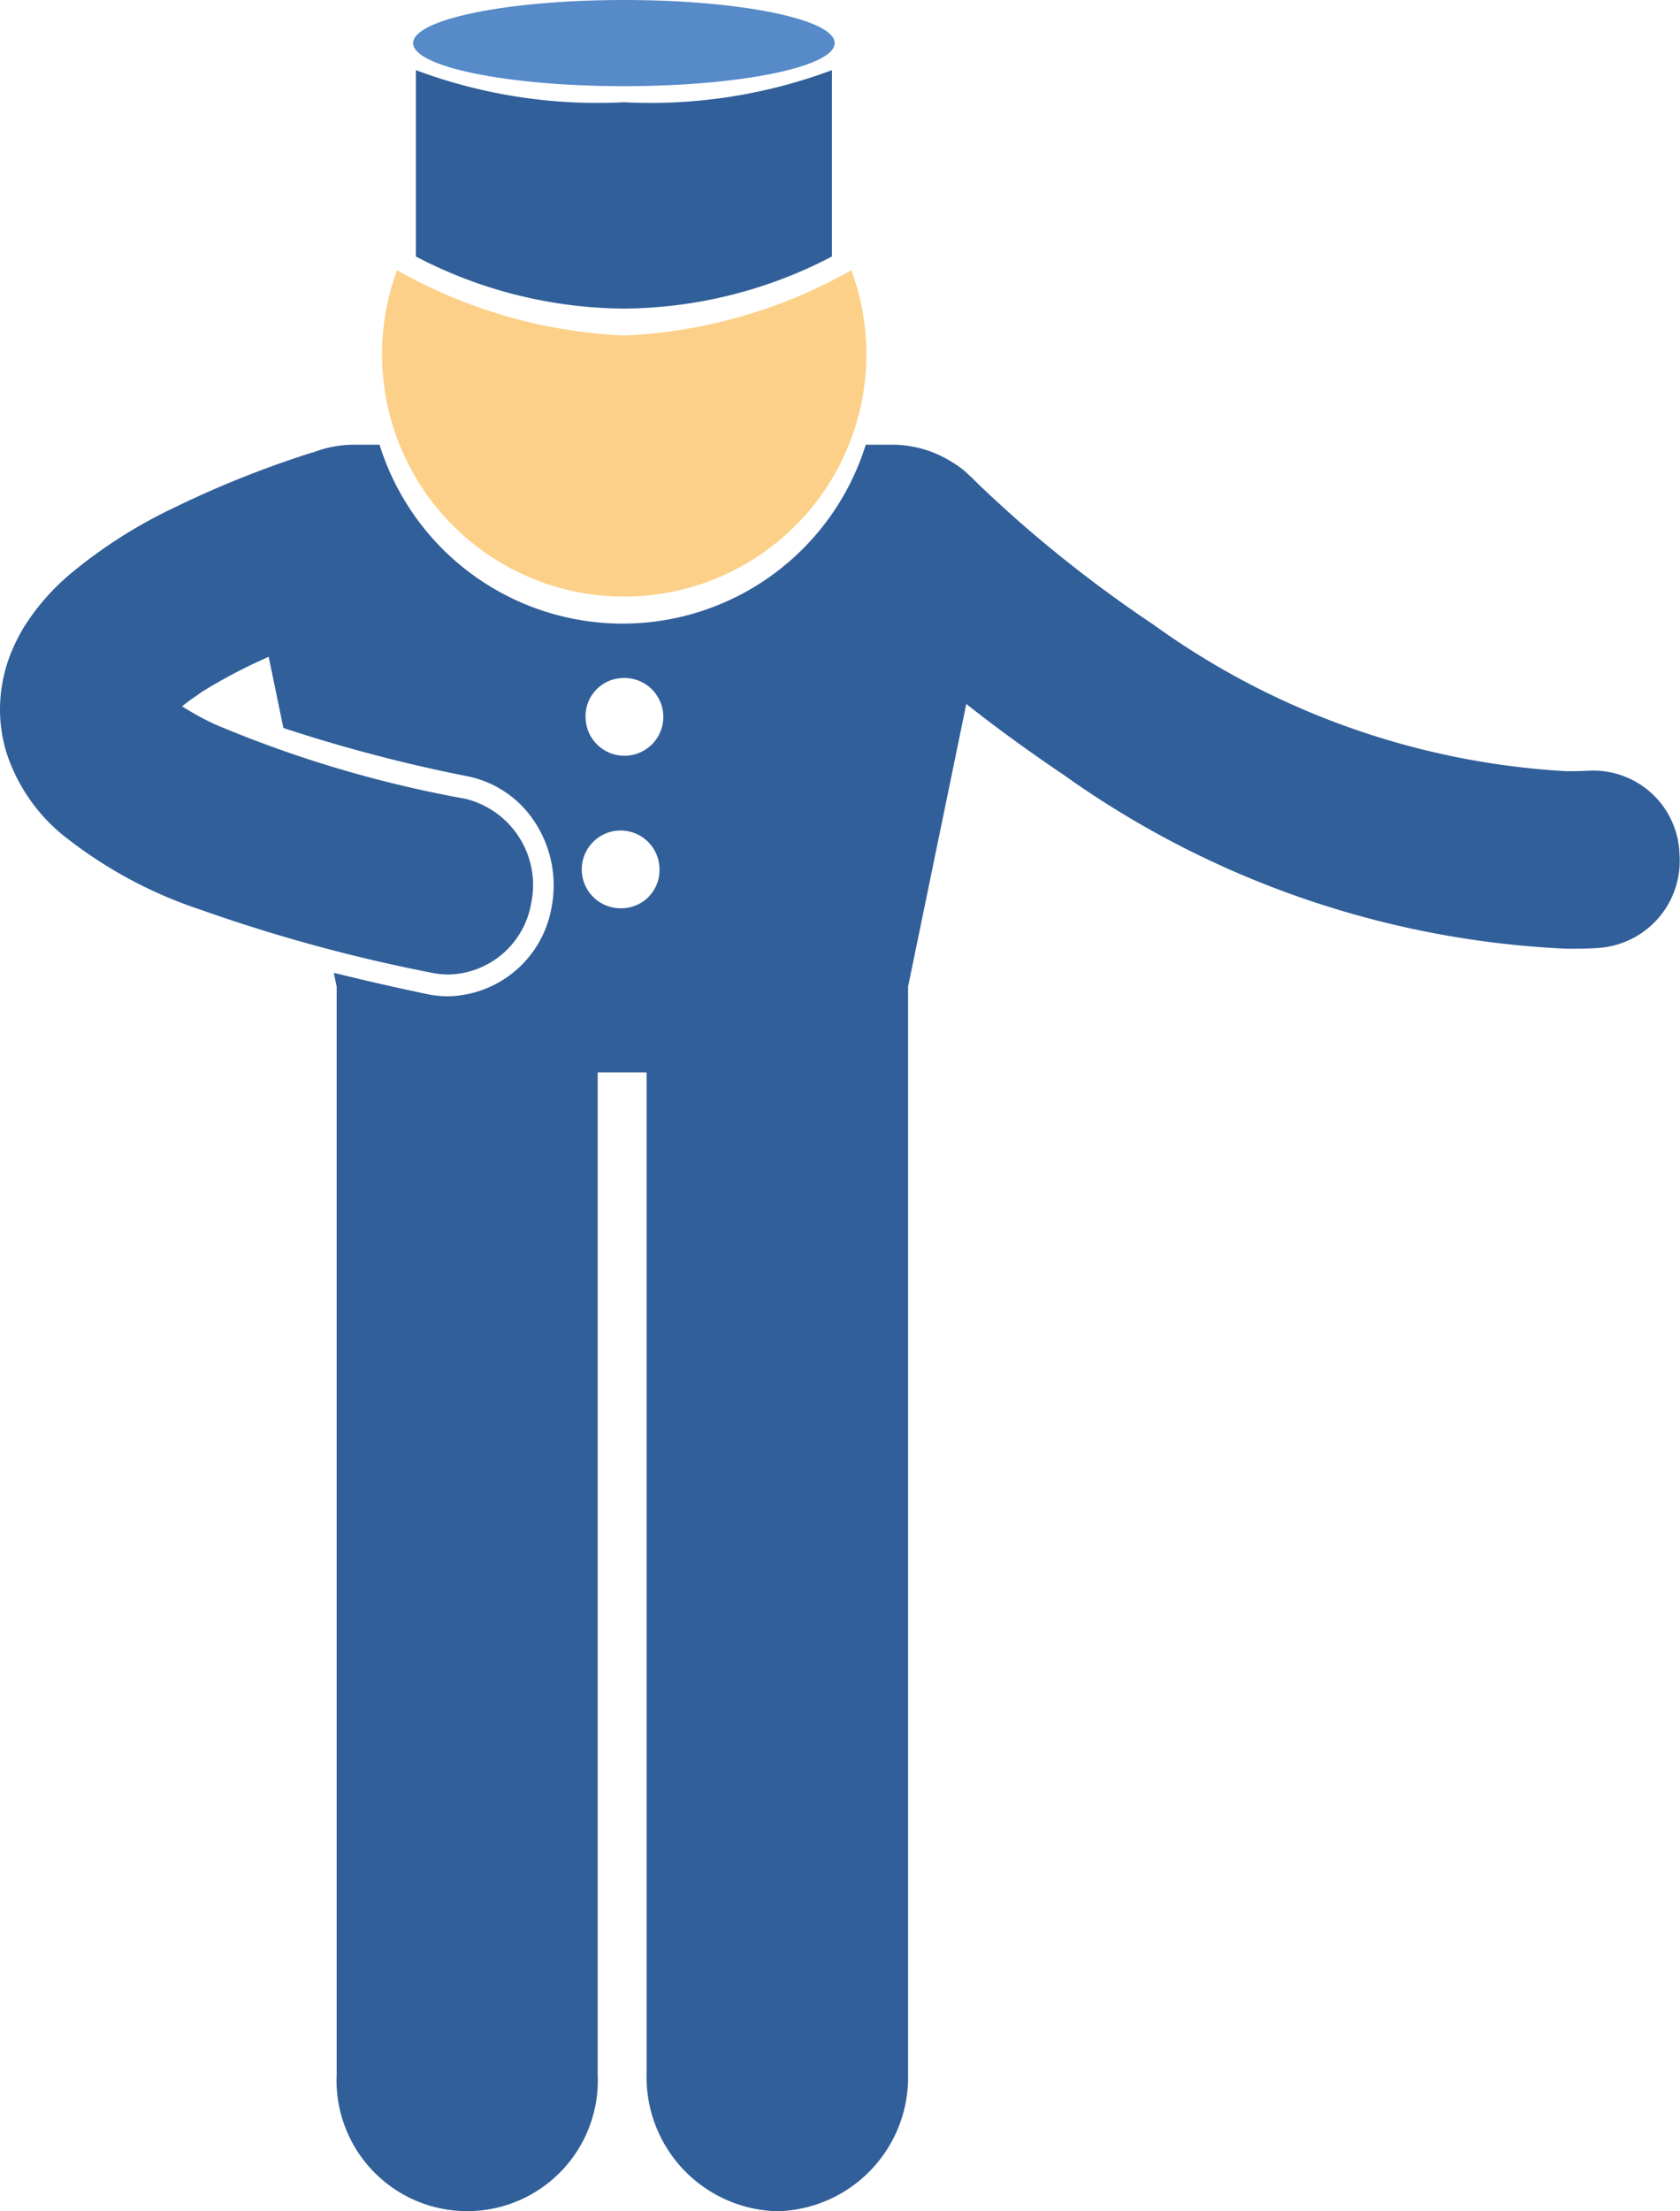
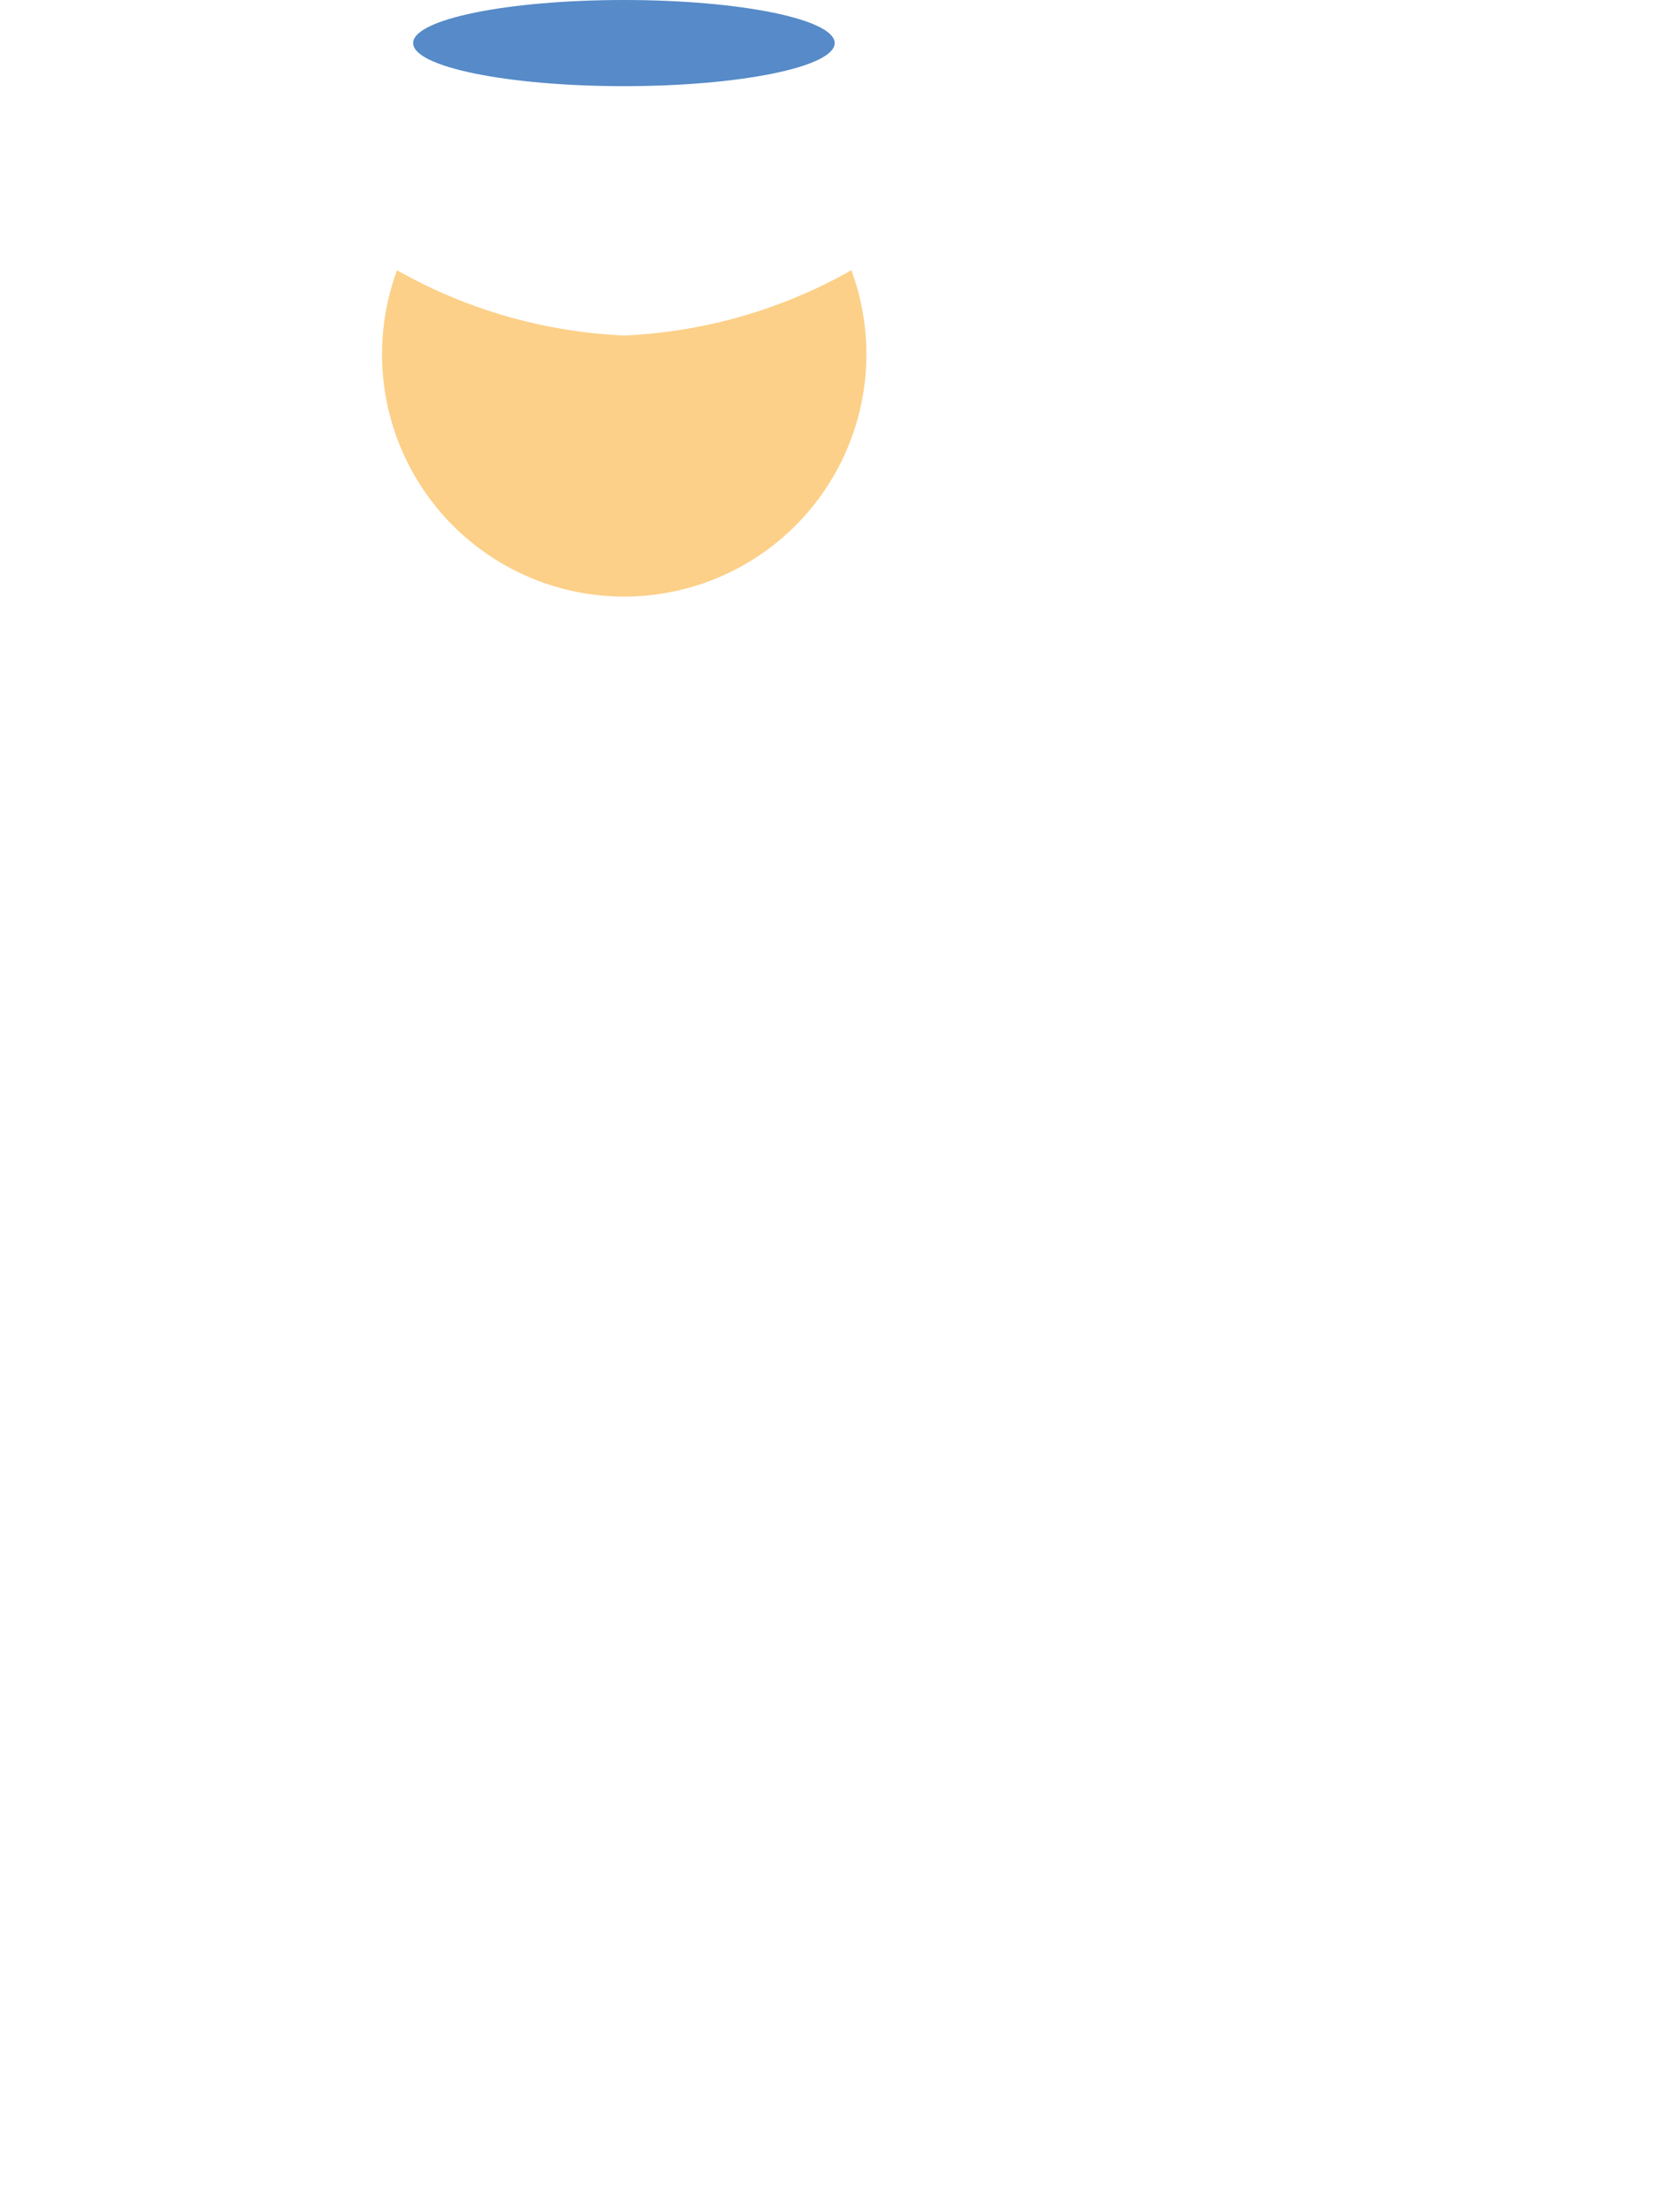
<svg xmlns="http://www.w3.org/2000/svg" width="22.04" height="29" viewBox="0 0 22.04 29">
  <defs>
    <style>.a{fill:none;}.b{clip-path:url(#a);}.c{fill:#315f99;}.d{fill:#fcd088;}.e{fill:#568ac8;}</style>
    <clipPath id="a">
      <rect class="a" width="22.04" height="29" />
    </clipPath>
  </defs>
  <g class="b">
-     <path class="c" d="M14.675,31.922a1.757,1.757,0,0,0,1.713-1.8V15.862l.764-3.707c.369.292.8.609,1.275.928a12.311,12.311,0,0,0,6.6,2.282c.143,0,.285,0,.426-.011a1.144,1.144,0,0,0,1.056-1.216,1.132,1.132,0,0,0-1.158-1.109q-.166.008-.324.008a10.234,10.234,0,0,1-5.418-1.921A17.189,17.189,0,0,1,17.84,9.759c-.209-.185-.373-.337-.481-.44-.055-.052-.094-.092-.12-.117l-.027-.029-.005,0a1.14,1.14,0,0,0-.241-.189l-.015-.01-.019-.011a1.476,1.476,0,0,0-.76-.208h-.339a3.341,3.341,0,0,1-6.379,0H9.114a1.5,1.5,0,0,0-.528.1l-.029.007h0a13.289,13.289,0,0,0-1.8.72,6.427,6.427,0,0,0-1.365.872,3.012,3.012,0,0,0-.6.688,2.383,2.383,0,0,0-.132.25,2,2,0,0,0-.185.834,1.935,1.935,0,0,0,.088.577h0a2.33,2.33,0,0,0,.708,1.048,5.809,5.809,0,0,0,1.829,1,21.315,21.315,0,0,0,3.042.83,1.093,1.093,0,0,0,.217.022,1.123,1.123,0,0,0,1.085-.938,1.163,1.163,0,0,0-.872-1.368A15.442,15.442,0,0,1,7.29,12.42a3.656,3.656,0,0,1-.426-.234,2.258,2.258,0,0,1,.2-.146L7.118,12A6.868,6.868,0,0,1,8,11.537l.193.933a20.218,20.218,0,0,0,2.429.636,1.38,1.38,0,0,1,.882.618,1.511,1.511,0,0,1,.208,1.092,1.407,1.407,0,0,1-1.358,1.173,1.366,1.366,0,0,1-.271-.028c-.44-.092-.848-.186-1.229-.28l.038.182V30.124a1.714,1.714,0,1,0,3.424,0V16.987h.642V30.123A1.758,1.758,0,0,0,14.675,31.922ZM12.642,11.815a.51.51,0,1,1-.485.509A.5.5,0,0,1,12.642,11.815Zm0,3.019a.51.51,0,1,1,.485-.509A.5.5,0,0,1,12.642,14.834Z" transform="translate(-4.475 -2.923)" />
    <path class="d" d="M15.226,9.672a3.178,3.178,0,0,0,2.98-4.28,6.632,6.632,0,0,1-2.98.856,6.643,6.643,0,0,1-2.98-.856,3.178,3.178,0,0,0,2.98,4.28Z" transform="translate(-7.037 -1.848)" />
-     <path class="c" d="M12.707,3.976a5.969,5.969,0,0,0,2.729.683,5.969,5.969,0,0,0,2.729-.683V1.532a6.807,6.807,0,0,1-2.729.421,6.812,6.812,0,0,1-2.729-.421Z" transform="translate(-7.251 -0.612)" />
    <ellipse class="e" cx="2.765" cy="0.565" rx="2.765" ry="0.565" transform="translate(5.42)" />
  </g>
</svg>